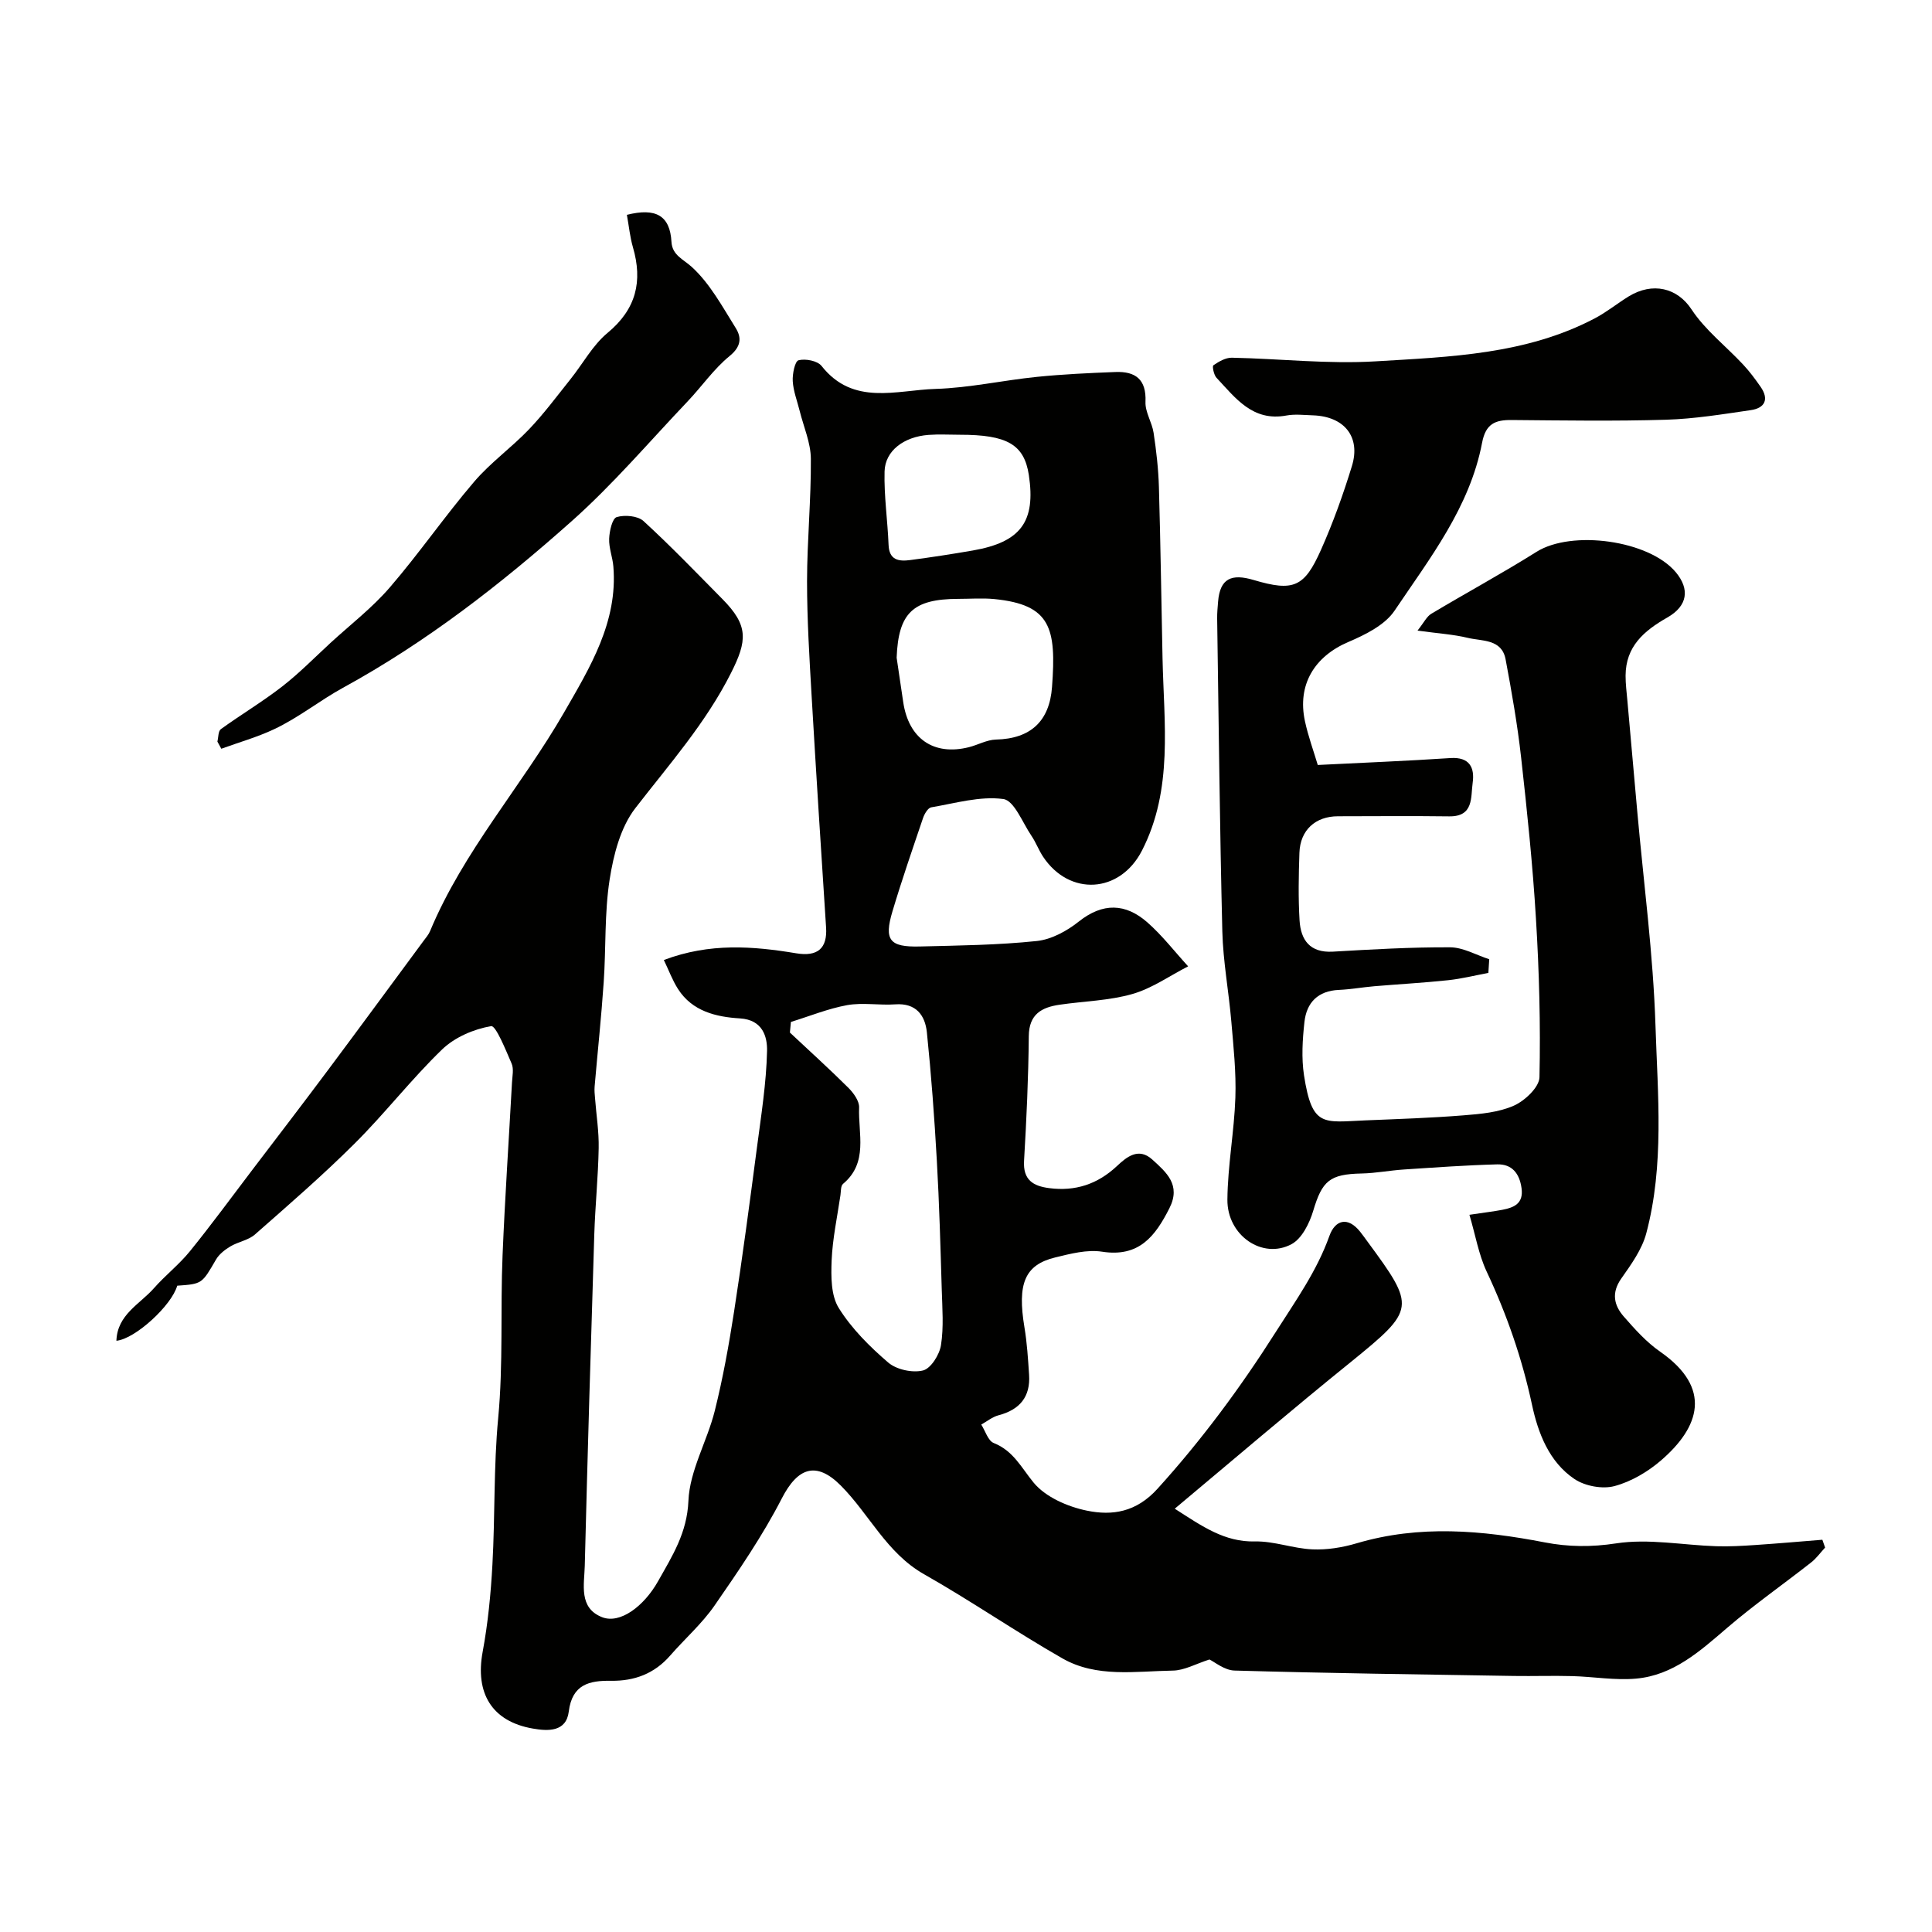
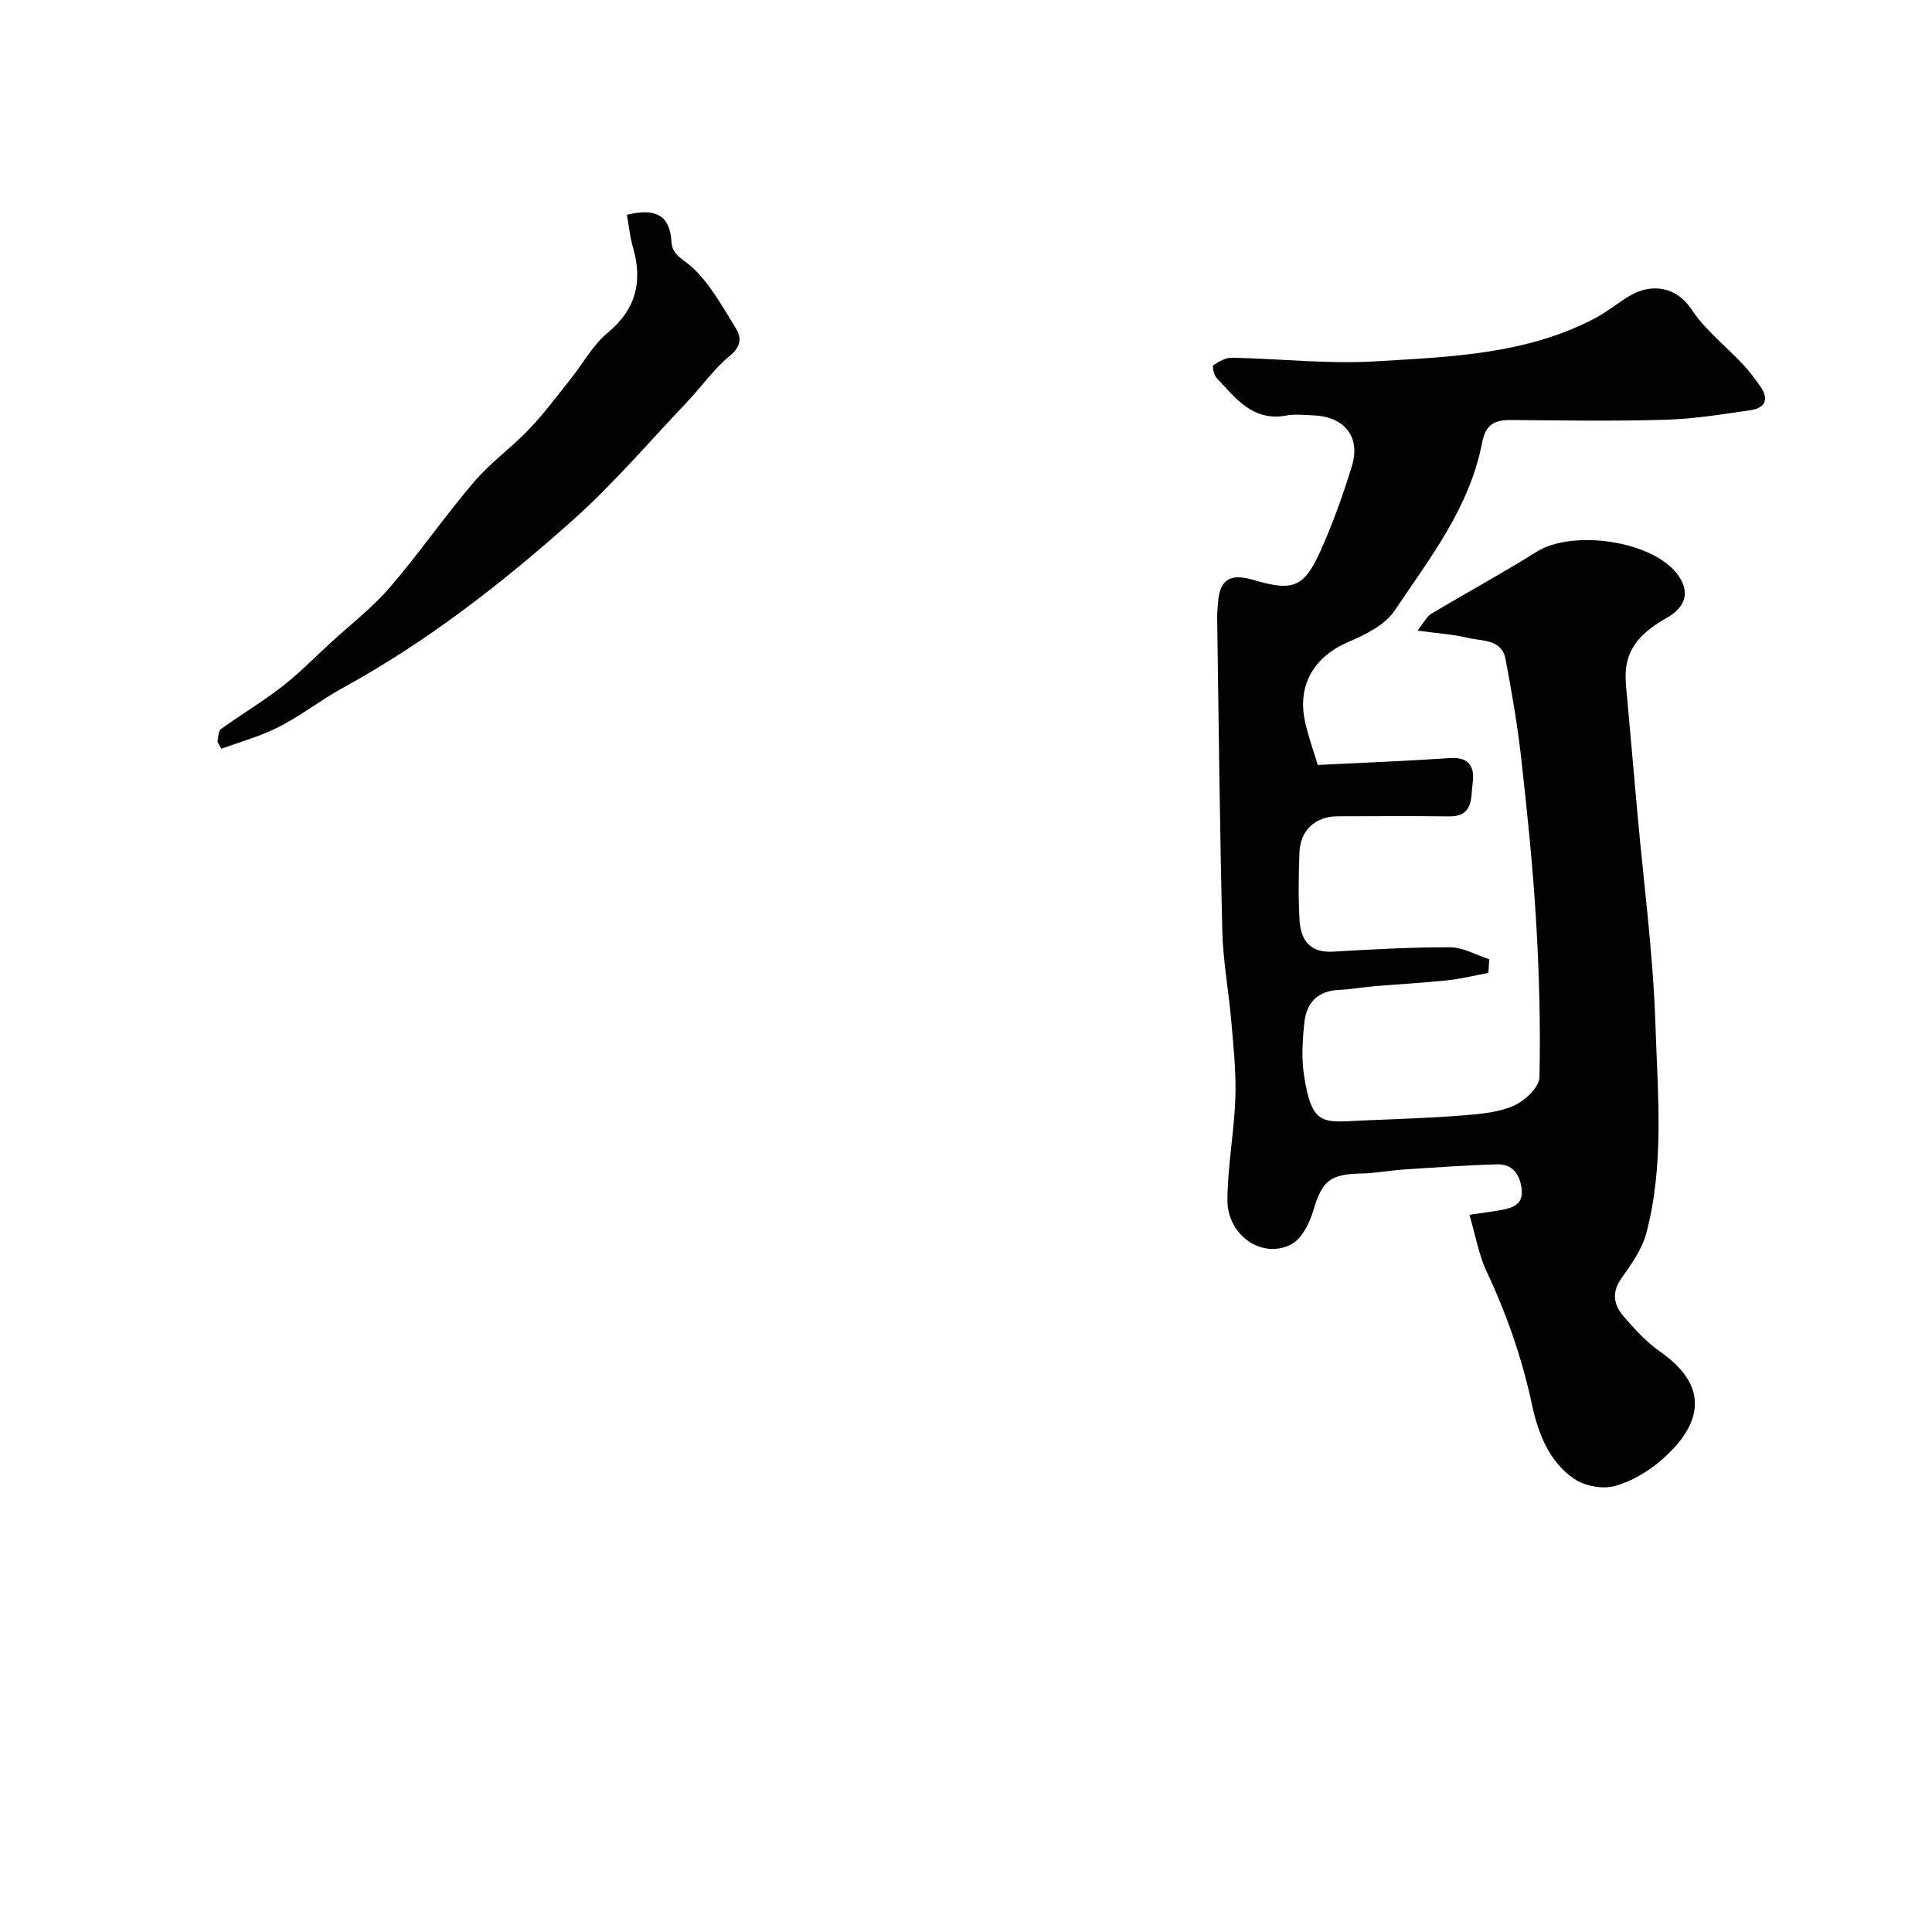
<svg xmlns="http://www.w3.org/2000/svg" enable-background="new 0 0 400 400" viewBox="0 0 400 400">
  <g fill="#010100">
-     <path d="m243.22 312.36c5.78 3.71 10.32 6.92 16.61 6.78 3.95-.09 7.91 1.47 11.9 1.64 3.04.13 6.22-.39 9.16-1.26 13-3.85 25.93-2.7 38.96-.18 4.81.93 9.63.99 14.76.2 6.71-1.03 13.78.36 20.7.59 2.69.09 5.39-.07 8.08-.25 4.64-.31 9.27-.72 13.91-1.09.19.54.38 1.08.57 1.62-.97 1.04-1.81 2.24-2.92 3.1-5.76 4.52-11.78 8.73-17.33 13.49-5.64 4.84-11.16 9.85-18.89 10.54-4.35.39-8.8-.4-13.21-.52-4.02-.11-8.04.03-12.06-.03-19.29-.31-38.59-.57-57.87-1.12-2.09-.06-4.14-1.8-5.19-2.29-2.82.9-5.2 2.27-7.6 2.3-7.7.12-15.76 1.52-22.84-2.53-9.7-5.54-18.92-11.91-28.64-17.42-7.76-4.4-11.33-12.42-17.24-18.36-5.09-5.11-8.93-3.73-12.21 2.65-3.98 7.74-8.96 15.01-13.93 22.19-2.61 3.77-6.16 6.88-9.19 10.36-3.26 3.74-7.38 5.29-12.24 5.22-4.48-.07-8.05.73-8.75 6.36-.53 4.29-4.36 4.07-7.44 3.53-8.5-1.47-11.98-7.34-10.39-15.89 1.1-5.94 1.69-12.01 2.02-18.06.56-10.09.24-20.24 1.19-30.29 1.07-11.26.44-22.5.91-33.73.49-11.93 1.3-23.84 1.95-35.76.07-1.33.41-2.84-.08-3.96-1.22-2.82-3.26-7.9-4.23-7.74-3.59.61-7.54 2.3-10.15 4.82-6.37 6.15-11.83 13.23-18.11 19.48-6.59 6.57-13.65 12.68-20.64 18.83-1.36 1.2-3.46 1.51-5.08 2.47-1.14.68-2.34 1.61-2.99 2.73-2.91 5.01-2.85 5.05-8.03 5.41-1.12 4.04-8.66 11.02-12.59 11.4.18-5.42 4.85-7.57 7.76-10.87 2.35-2.67 5.22-4.9 7.45-7.65 4.43-5.46 8.58-11.14 12.84-16.74 5.25-6.9 10.52-13.77 15.71-20.72 6.64-8.89 13.21-17.85 19.81-26.78.48-.66 1.05-1.29 1.36-2.03 6.9-16.57 18.94-29.99 27.78-45.34 5.32-9.25 11.13-18.68 10.18-30.18-.16-1.93-.95-3.85-.87-5.75.06-1.58.64-4.19 1.56-4.47 1.66-.5 4.36-.27 5.55.82 5.65 5.17 10.96 10.71 16.35 16.16 5.41 5.47 5.15 8.59 1.77 15.29-5.24 10.4-12.8 18.92-19.81 27.99-3.07 3.96-4.52 9.65-5.32 14.77-1.09 6.98-.74 14.18-1.23 21.27-.49 7.21-1.26 14.4-1.88 21.59-.07.82.02 1.65.09 2.47.26 3.44.82 6.88.75 10.31-.11 5.95-.72 11.9-.91 17.85-.72 22.87-1.4 45.73-1.97 68.6-.1 3.89-1.3 8.72 3.58 10.64 3.71 1.46 8.66-2.22 11.61-7.47 2.93-5.21 5.99-9.96 6.27-16.62.26-6.26 3.87-12.32 5.45-18.61 1.69-6.76 2.93-13.66 4-20.56 1.75-11.3 3.25-22.65 4.74-33.99.87-6.65 1.94-13.32 2.09-20 .06-2.93-.9-6.43-5.6-6.72-4.91-.3-9.86-1.44-12.83-6.08-1.17-1.82-1.92-3.91-2.94-6.01 9.53-3.6 18.48-2.87 27.41-1.39 4.39.73 6.47-.98 6.18-5.36-1.04-15.96-2.06-31.91-2.99-47.87-.46-7.93-.95-15.87-.95-23.8.01-8.45.85-16.9.79-25.34-.02-3.32-1.5-6.63-2.32-9.94-.51-2.05-1.31-4.08-1.43-6.15-.09-1.49.45-4.13 1.2-4.32 1.44-.37 3.91.1 4.76 1.17 6.57 8.34 15.5 5 23.59 4.76 7-.21 13.96-1.78 20.96-2.49 5.41-.55 10.86-.8 16.3-1.01 4.15-.16 6.43 1.53 6.22 6.19-.09 2.1 1.35 4.22 1.68 6.4.56 3.71.99 7.46 1.1 11.2.34 11.82.5 23.65.75 35.48.28 13.45 2.24 27.1-4.24 39.78-4.57 8.95-15.07 9.52-20.52 1.26-.89-1.36-1.46-2.93-2.37-4.27-1.86-2.73-3.58-7.33-5.84-7.63-4.82-.65-9.95.88-14.92 1.72-.68.12-1.4 1.35-1.69 2.2-2.18 6.43-4.4 12.85-6.34 19.35-1.77 5.93-.61 7.41 5.62 7.26 8.09-.2 16.21-.29 24.24-1.13 3.04-.31 6.26-2.07 8.72-4.03 4.98-3.96 9.68-3.79 14.18.15 3.1 2.72 5.66 6.06 8.46 9.12-3.84 1.97-7.49 4.57-11.55 5.73-4.82 1.38-10.01 1.48-15.02 2.21-3.74.54-6.38 1.94-6.42 6.52-.08 8.6-.47 17.2-.98 25.79-.24 3.99 1.89 5.24 5.21 5.67 5.39.7 9.99-.8 14.01-4.56 2-1.88 4.47-3.95 7.33-1.36 2.92 2.66 5.99 5.25 3.54 10.09-2.95 5.83-6.3 10.18-13.94 8.99-3.1-.48-6.54.42-9.7 1.19-6.33 1.54-7.87 5.44-6.37 14.47.54 3.23.74 6.52.96 9.8.31 4.58-1.93 7.26-6.33 8.41-1.27.33-2.39 1.27-3.57 1.92.84 1.32 1.4 3.35 2.58 3.82 4.08 1.62 5.72 5.11 8.26 8.2 2.46 2.99 7.03 4.98 11.01 5.8 5.28 1.09 10.25.33 14.65-4.54 9.19-10.15 17.19-20.97 24.53-32.53 4.1-6.45 8.45-12.53 11.05-19.81 1.17-3.28 3.79-4.12 6.39-.83.51.64.98 1.31 1.46 1.96 10.07 13.67 10.01 14.07-3.46 25.02-12.08 9.75-23.83 19.8-36.41 30.33zm-79.47-100.78c-.07.73-.14 1.47-.21 2.2 4.05 3.8 8.18 7.53 12.11 11.44 1.07 1.07 2.27 2.73 2.22 4.07-.22 5.41 1.95 11.41-3.33 15.82-.49.41-.42 1.52-.53 2.31-.66 4.51-1.64 9.02-1.83 13.55-.13 3.3-.15 7.23 1.47 9.83 2.66 4.27 6.41 8.01 10.26 11.31 1.71 1.46 5.01 2.17 7.19 1.63 1.63-.41 3.41-3.26 3.72-5.24.59-3.75.27-7.66.16-11.5-.27-8.92-.51-17.84-1.02-26.74-.5-8.86-1.15-17.71-2.06-26.53-.37-3.52-2.23-6.1-6.54-5.79-3.31.23-6.73-.41-9.95.16-3.97.72-7.78 2.29-11.66 3.48zm21.89-75.41c.45 3.06.91 6.12 1.36 9.18 1.12 7.59 6.3 11.17 13.59 9.35 1.88-.47 3.72-1.53 5.59-1.58 7.24-.17 11.11-3.83 11.63-10.88.91-12.2-.24-17.05-11.95-18.21-2.47-.24-4.98-.04-7.47-.04-9.41.02-12.39 2.93-12.75 12.18zm13.08-46.16c-2.16 0-4.33-.13-6.47.03-5.12.38-9 3.29-9.11 7.57-.13 5.06.63 10.14.83 15.21.12 3.17 2.13 3.44 4.44 3.14 4.35-.57 8.69-1.24 13.02-1.99 9.92-1.73 13.04-5.98 11.58-15.63-.97-6.3-4.47-8.34-14.29-8.33z" />
    <path d="m304.23 251.51c3.24-.49 5.03-.69 6.8-1.03 2.43-.47 4.43-1.28 3.99-4.48-.42-3.05-1.98-5.01-5.04-4.93-6.43.17-12.86.64-19.29 1.06-2.94.19-5.86.77-8.8.83-6.62.14-8.15 1.52-10.01 7.75-.77 2.56-2.34 5.73-4.48 6.88-6.02 3.23-13.35-1.81-13.28-9.22.06-7.04 1.41-14.07 1.65-21.12.18-5.24-.39-10.53-.84-15.78-.53-6.21-1.7-12.39-1.86-18.61-.53-21.59-.75-43.2-1.07-64.8-.02-1.16.1-2.32.19-3.48.39-4.87 2.82-5.85 7.36-4.5 8.28 2.46 10.5 1.49 13.94-6.23 2.51-5.63 4.6-11.47 6.41-17.36 1.86-6.06-1.59-10.29-8.09-10.5-1.83-.06-3.72-.29-5.49.04-6.98 1.29-10.53-3.63-14.46-7.82-.56-.6-.91-2.39-.64-2.58 1.12-.77 2.52-1.59 3.81-1.57 9.94.2 19.91 1.35 29.79.75 15.45-.93 31.15-1.42 45.37-8.9 2.45-1.29 4.63-3.07 6.99-4.53 4.98-3.05 10.09-1.79 13.02 2.66 2.82 4.29 7.11 7.6 10.67 11.41 1.34 1.43 2.52 3.02 3.64 4.63 1.79 2.57.91 4.4-2 4.83-5.83.85-11.68 1.81-17.55 1.99-10.66.32-21.33.15-31.99.06-3.42-.03-5.37.77-6.12 4.71-2.54 13.33-10.8 23.88-18.12 34.76-2 2.98-6.05 4.98-9.56 6.48-7.03 3-10.63 8.86-8.99 16.43.68 3.14 1.8 6.19 2.65 9.04 9.45-.48 18.45-.83 27.44-1.43 4-.27 5.07 1.98 4.63 5.13-.42 2.96.27 7.01-4.87 6.94-7.66-.1-15.33-.03-23-.02-4.69 0-7.84 2.86-8 7.57-.16 4.66-.25 9.34.03 13.99.25 4.06 2.14 6.74 6.89 6.47 8.09-.47 16.19-.94 24.28-.9 2.7.01 5.4 1.6 8.1 2.47-.06.94-.12 1.89-.18 2.83-2.77.52-5.52 1.21-8.31 1.51-5.09.54-10.21.82-15.31 1.25-2.45.21-4.88.65-7.32.76-4.34.18-6.7 2.62-7.14 6.64-.4 3.65-.64 7.44-.09 11.04 1.68 10.87 4.01 9.69 12.74 9.33 6.77-.28 13.54-.5 20.29-1.04 3.54-.28 7.29-.61 10.45-2.02 2.26-1.01 5.22-3.81 5.27-5.86.24-10.95-.06-21.93-.73-32.87-.67-11.14-1.83-22.26-3.07-33.36-.76-6.8-1.95-13.56-3.21-20.29-.8-4.27-4.87-3.74-7.84-4.46-2.96-.72-6.05-.9-10.4-1.5 1.36-1.71 1.91-2.93 2.86-3.49 7.23-4.33 14.65-8.34 21.78-12.82 7.3-4.58 23.3-2.42 28.85 4.24 2.89 3.47 2.48 6.94-1.77 9.36-4.85 2.76-8.61 5.99-8.64 12.03-.01 1.72.22 3.44.37 5.16.68 7.7 1.37 15.4 2.06 23.1 1.32 14.74 3.29 29.45 3.76 44.21.46 14.33 1.85 28.87-1.91 43.01-.89 3.34-3.12 6.43-5.16 9.33-2.09 2.96-1.54 5.54.5 7.88 2.29 2.62 4.69 5.3 7.52 7.27 10.9 7.59 8.16 15.62.27 22.46-2.76 2.39-6.22 4.45-9.71 5.38-2.5.67-6.1 0-8.28-1.46-5.28-3.55-7.55-9.56-8.8-15.4-2.06-9.62-5.23-18.72-9.4-27.59-1.65-3.54-2.32-7.57-3.55-11.72z" />
    <path d="m129.79 44.48c6-1.51 8.93.15 9.23 5.6.16 2.77 2.43 3.57 4.22 5.2 3.75 3.43 6.32 8.21 9.08 12.63 1.25 2 1.13 3.85-1.26 5.8-3.28 2.67-5.76 6.31-8.71 9.41-7.93 8.34-15.43 17.17-24 24.79-14.62 13.01-30.02 25.01-47.38 34.51-4.72 2.58-9.2 6.2-14.23 8.56-3.5 1.65-7.27 2.71-10.92 4.04-.27-.49-.54-.99-.81-1.48.22-.88.15-2.17.72-2.58 4.16-3.01 8.59-5.65 12.64-8.79 3.56-2.76 6.74-6.01 10.06-9.07 4.14-3.8 8.65-7.27 12.29-11.5 6.08-7.05 11.38-14.76 17.42-21.83 3.4-3.99 7.79-7.11 11.42-10.92 3.09-3.24 5.77-6.87 8.58-10.38 2.55-3.19 4.57-7 7.64-9.54 5.95-4.93 7.32-10.69 5.25-17.78-.61-2.12-.82-4.36-1.24-6.67z" />
  </g>
</svg>